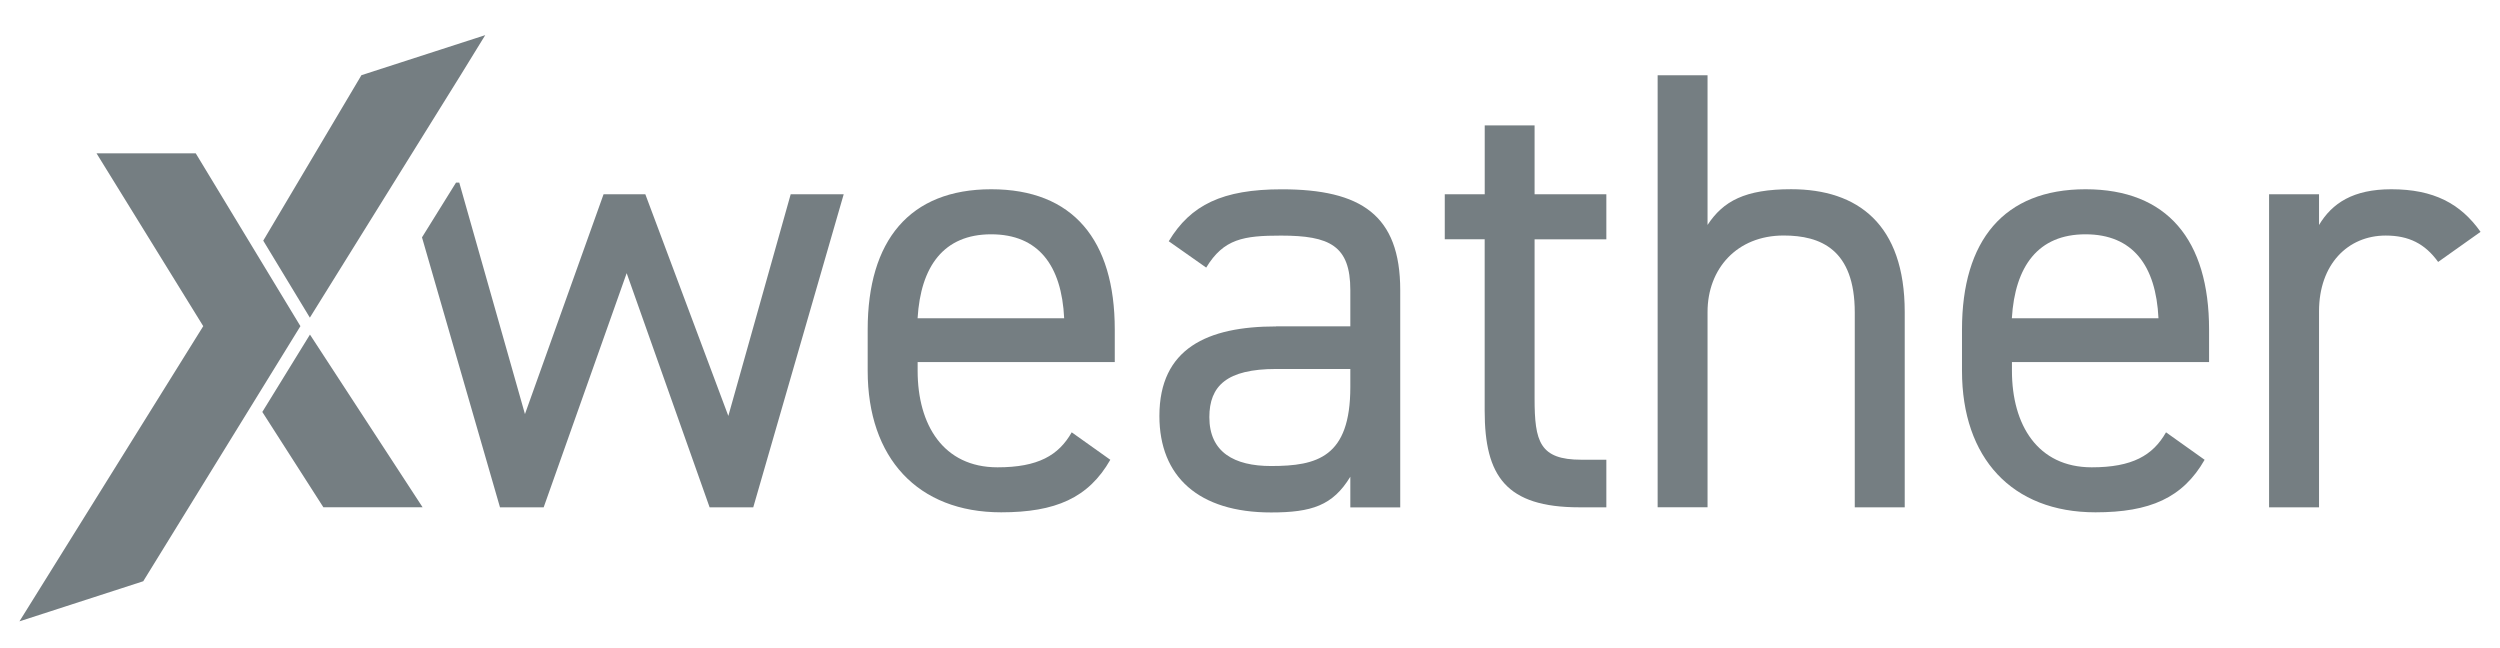
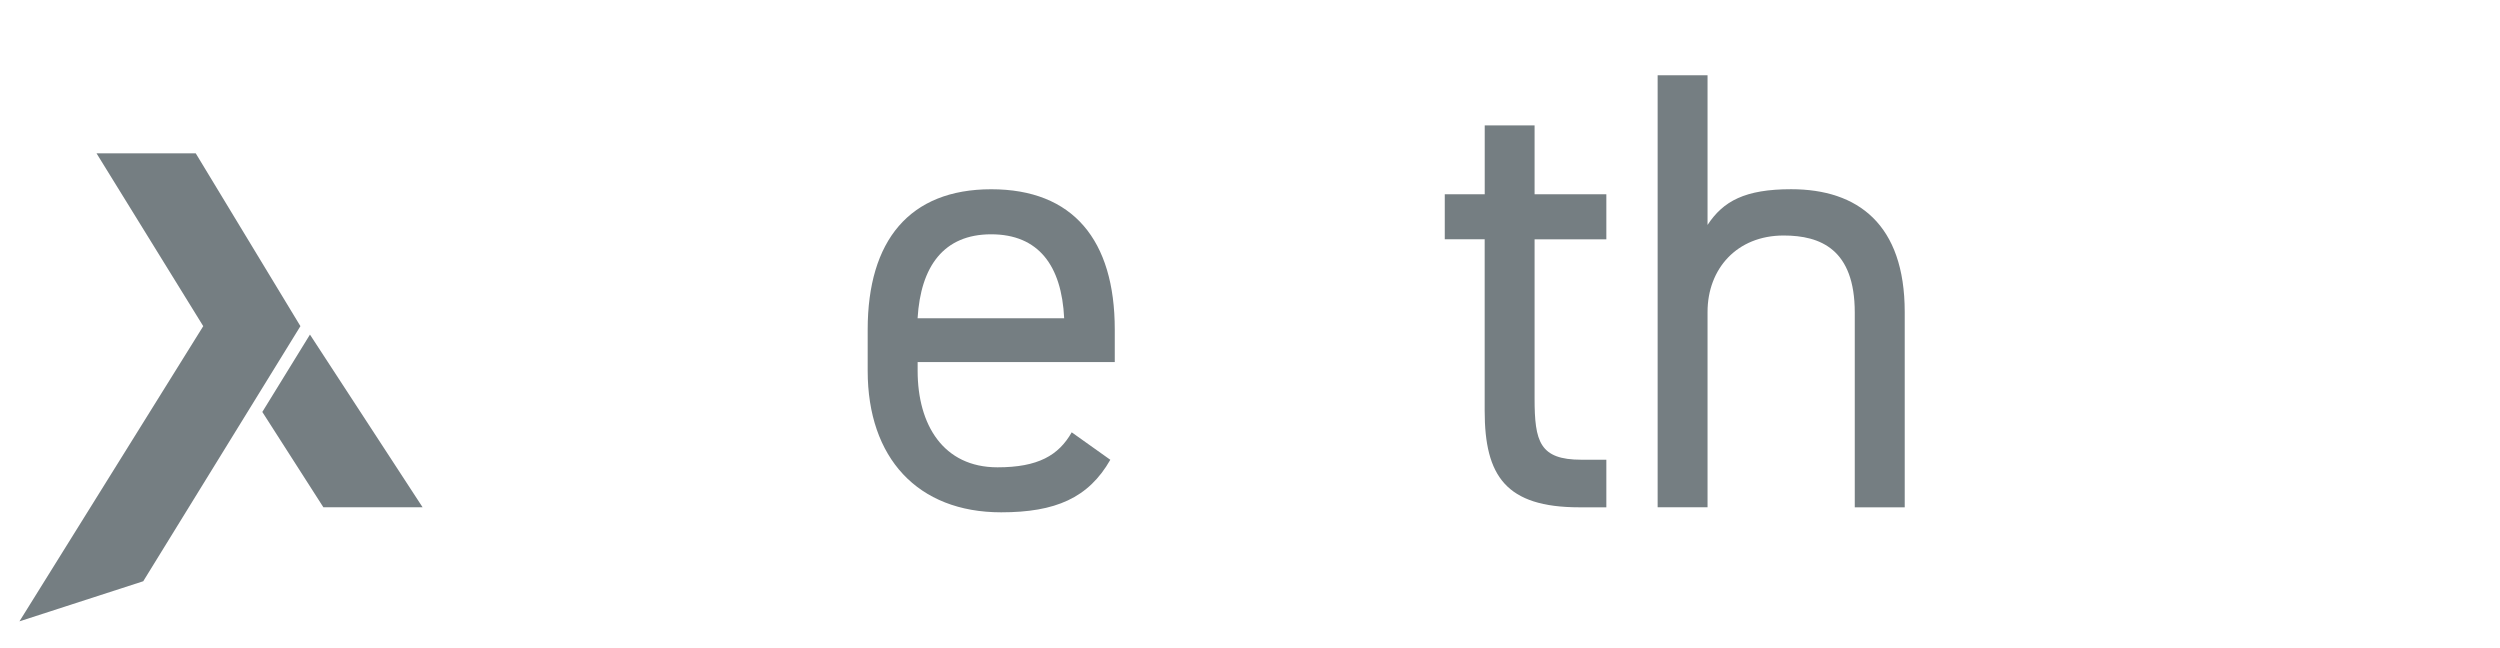
<svg xmlns="http://www.w3.org/2000/svg" width="54" height="14" viewBox="0 0 54 14" fill="none">
  <path d="M23.983 9.931C23.512 10.756 22.798 11.066 21.625 11.066C19.82 11.066 18.742 9.89 18.742 8.01V7.118C18.742 5.197 19.645 4.088 21.411 4.088C23.176 4.088 24.079 5.183 24.079 7.118V7.821H19.821V8.011C19.821 9.174 20.374 10.094 21.546 10.094C22.421 10.094 22.866 9.837 23.149 9.338L23.985 9.933L23.983 9.931ZM19.82 6.874H22.986C22.932 5.738 22.433 5.061 21.409 5.061C20.386 5.061 19.887 5.75 19.82 6.874Z" fill="#757E82" />
-   <path d="M27.563 7.049H29.167V6.266C29.167 5.306 28.721 5.089 27.671 5.089C26.862 5.089 26.432 5.157 26.054 5.78L25.245 5.211C25.717 4.426 26.405 4.089 27.684 4.089C29.396 4.089 30.245 4.644 30.245 6.267V10.96H29.167V10.297C28.789 10.92 28.332 11.069 27.455 11.069C25.892 11.069 25.043 10.297 25.043 8.985C25.043 7.525 26.08 7.051 27.563 7.051V7.049ZM29.167 7.97H27.563C26.499 7.97 26.122 8.335 26.122 9.011C26.122 9.769 26.661 10.066 27.455 10.066C28.452 10.066 29.167 9.876 29.167 8.361V7.969V7.97Z" fill="#757E82" />
  <path d="M31.208 4.196H32.07V2.708H33.147V4.196H34.697V5.169H33.147V8.605C33.147 9.538 33.255 9.93 34.157 9.93H34.697V10.958H34.117C32.527 10.958 32.069 10.281 32.069 8.874V5.168H31.207V4.194L31.208 4.196Z" fill="#757E82" />
  <path d="M35.805 1.626H36.883V4.859C37.221 4.344 37.692 4.087 38.689 4.087C40.13 4.087 41.142 4.845 41.142 6.739V10.959H40.063V6.751C40.063 5.385 39.323 5.087 38.527 5.087C37.517 5.087 36.883 5.805 36.883 6.738V10.957H35.805V1.626Z" fill="#757E82" />
-   <path d="M47.62 9.931C47.148 10.756 46.435 11.066 45.262 11.066C43.456 11.066 42.379 9.89 42.379 8.01V7.118C42.379 5.197 43.282 4.088 45.048 4.088C46.813 4.088 47.716 5.183 47.716 7.118V7.821H43.458V8.011C43.458 9.174 44.011 10.094 45.182 10.094C46.058 10.094 46.502 9.837 46.786 9.338L47.622 9.933L47.62 9.931ZM43.456 6.874H46.623C46.569 5.738 46.07 5.061 45.046 5.061C44.023 5.061 43.524 5.75 43.456 6.874Z" fill="#757E82" />
-   <path d="M52.663 5.657C52.38 5.264 52.03 5.088 51.532 5.088C50.711 5.088 50.091 5.711 50.091 6.725V10.959H49.012V4.196H50.091V4.86C50.374 4.386 50.831 4.088 51.653 4.088C52.57 4.088 53.149 4.399 53.58 5.008L52.665 5.657H52.663Z" fill="#757E82" />
-   <path fill-rule="evenodd" clip-rule="evenodd" d="M17.079 4.196L15.732 8.984L13.939 4.196H13.037L11.339 8.944L9.92 3.944H9.85L9.115 5.127L10.8 10.959H11.743L13.536 5.9L15.328 10.959H16.27L18.224 4.196H17.079Z" fill="#757E82" />
-   <path d="M6.489 7.045L4.228 3.312H2.085L4.39 7.045L0.42 13.421L3.094 12.555L6.489 7.045Z" fill="#757E82" />
-   <path d="M6.693 6.861L9.949 1.624L10.481 0.759L7.807 1.624L5.686 5.198L6.693 6.861Z" fill="#757E82" />
+   <path d="M6.489 7.045L4.228 3.312H2.085L4.39 7.045L0.42 13.421L3.094 12.555L6.489 7.045" fill="#757E82" />
  <path d="M5.666 8.898L6.985 10.957H9.128L6.695 7.227L5.666 8.898Z" fill="#757E82" />
</svg>